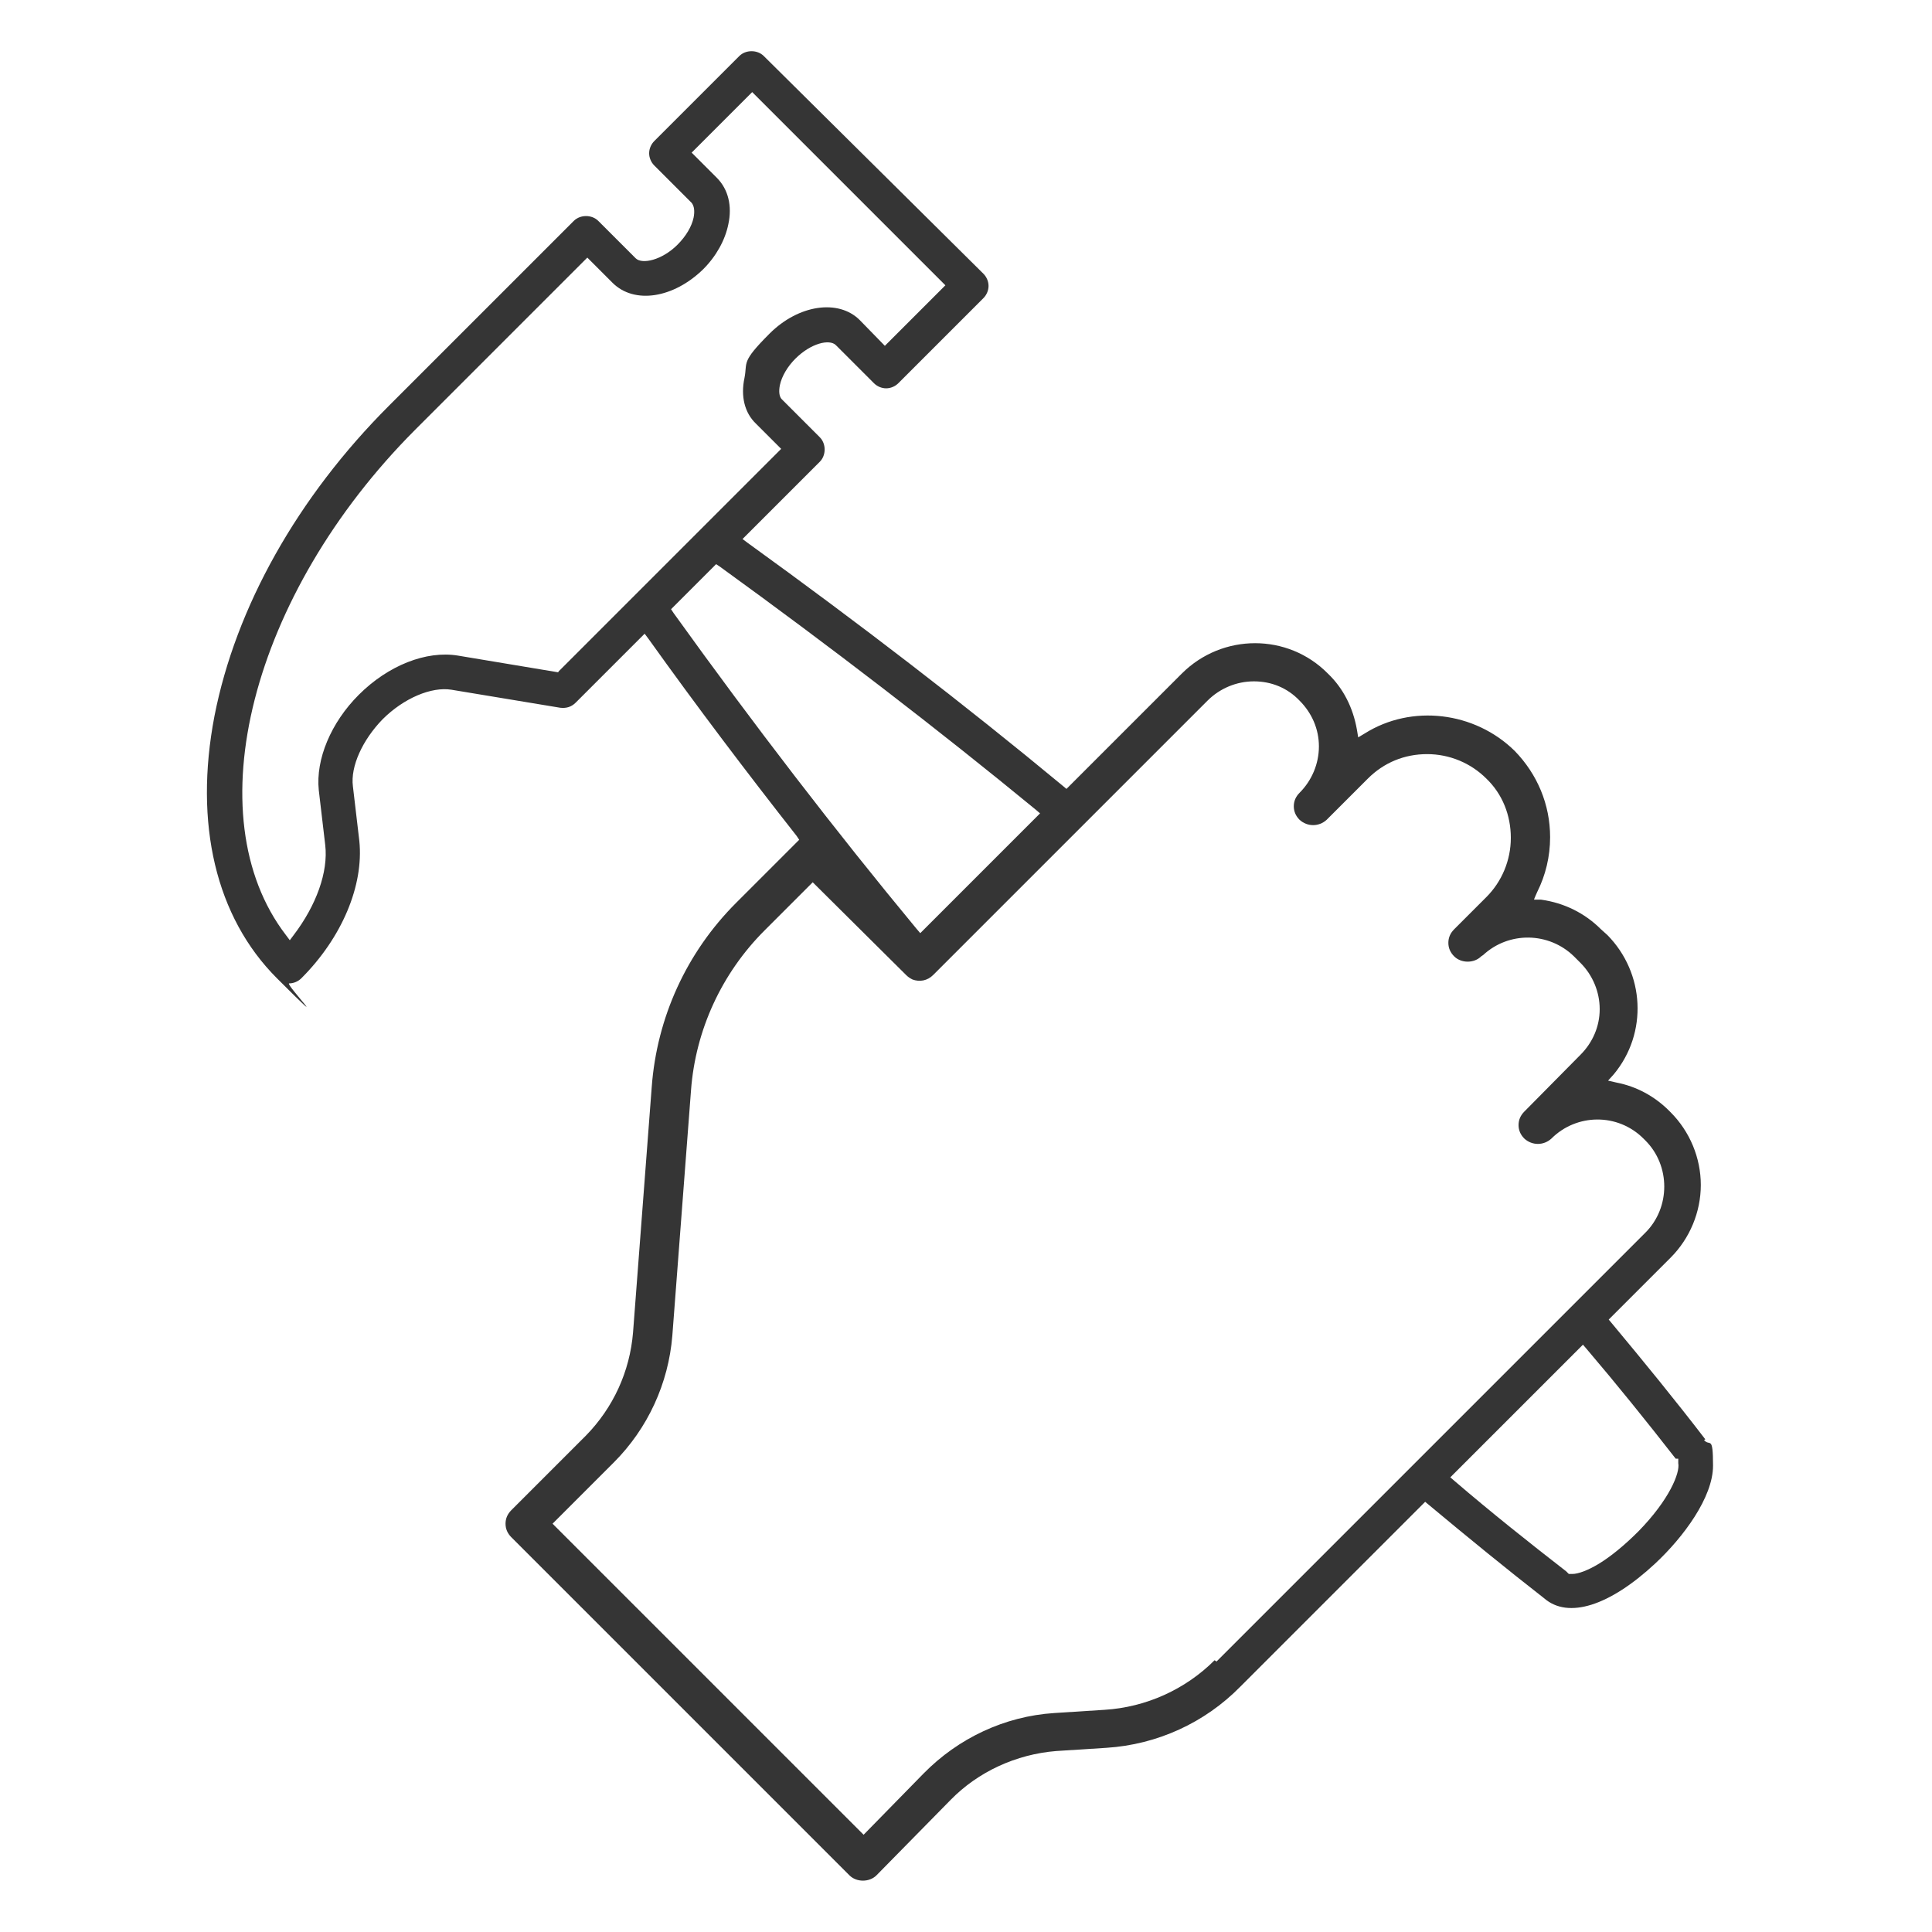
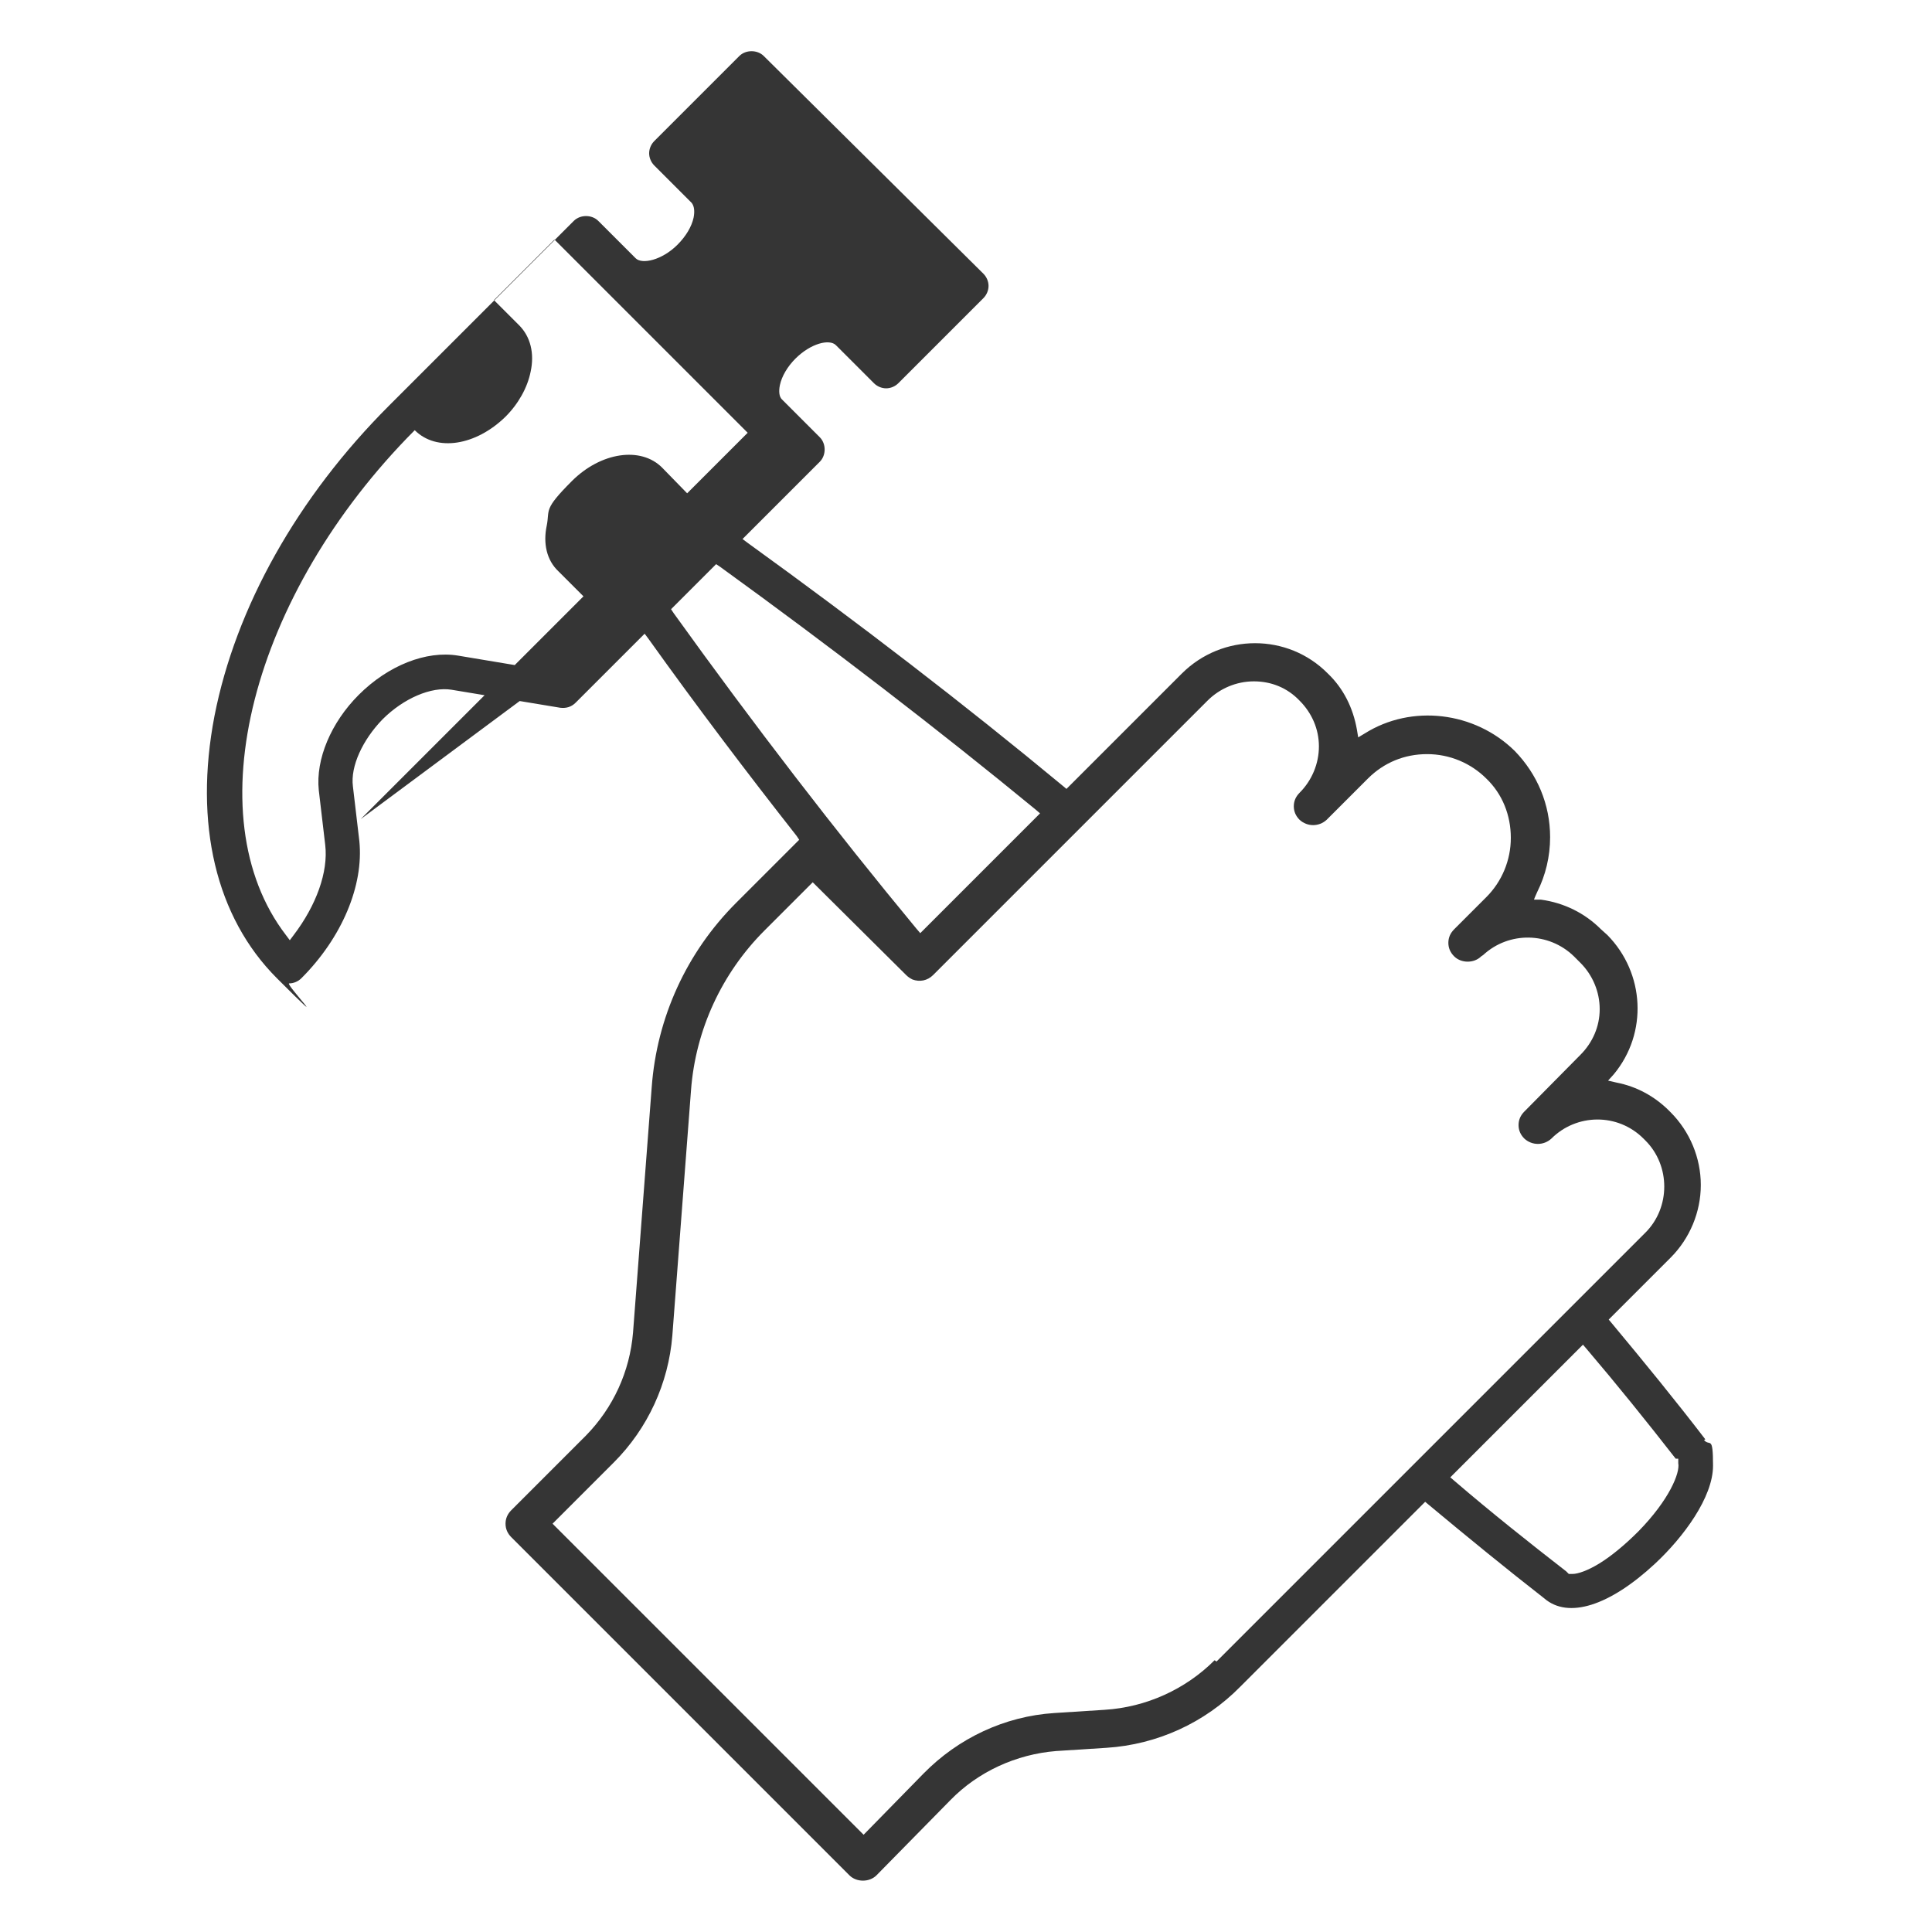
<svg xmlns="http://www.w3.org/2000/svg" id="Calque_1" version="1.1" viewBox="0 0 300 300">
  <defs>
    <style>
      .st0 {
        fill: #353535;
      }
    </style>
  </defs>
-   <path class="st0" d="M264.8,223.5h0c-4.6-6-9.5-12-14.5-18l-.5-.6,9.6-9.6c3-3,4.7-7.1,4.7-11.3s-1.7-8.3-4.7-11.3l-.2-.2c-2.3-2.3-5.1-3.8-8.2-4.4l-1.3-.3.9-1c5.3-6.4,4.8-15.7-1-21.6l-1-.9c-2.5-2.5-5.7-4.1-9.3-4.6h-1.1c0-.1.5-1.2.5-1.2,1.3-2.6,2-5.5,2-8.5,0-5.1-2-9.8-5.5-13.4-6.2-6.1-16-7.3-23.3-2.7l-1,.6-.2-1.2c-.6-3.4-2.1-6.4-4.5-8.7-6.2-6.3-16.4-6.3-22.7,0l-17.9,17.9-.6-.5c-15.2-12.6-31.6-25.2-48.9-37.7l-.8-.6,12-12c1-1,1-2.8,0-3.8l-5.9-5.9c-.4-.4-.5-1.2-.3-2.2.3-1.4,1.2-2.9,2.4-4.1,2.4-2.4,5.3-3.1,6.3-2.1l5.9,5.9c.5.5,1.2.8,1.9.8s1.4-.3,1.9-.8l13.2-13.2c.5-.5.8-1.2.8-1.9s-.3-1.4-.8-1.9L118.6,8.7c-1-1-2.8-1-3.8,0l-13.2,13.2c-.5.5-.8,1.2-.8,1.9,0,.7.3,1.4.8,1.9l5.8,5.8c.4.5.5,1.3.3,2.3-.3,1.4-1.2,2.9-2.5,4.2-2.4,2.4-5.5,3.1-6.5,2.1l-5.8-5.8c-1-1-2.8-1-3.8,0l-28.7,28.7c-14.2,14.2-23.8,31.3-27.1,48.2-3.2,16.7.2,31.2,9.7,40.7s1.2.8,1.9.8h0c.7,0,1.4-.3,1.9-.8,6.3-6.3,9.7-14.4,9-21.3l-1-8.5c-.4-3.1,1.5-7.2,4.6-10.4,3.3-3.3,7.6-5.1,10.7-4.6l16.9,2.8c.9.1,1.7-.1,2.4-.8l10.7-10.7.6.8c7.5,10.5,15.3,20.8,23,30.6l.4.6-9.8,9.8c-7.7,7.7-12.3,17.8-13.1,28.6l-2.9,38.1c-.5,6.1-3.1,11.7-7.3,16l-11.6,11.6c-.6.6-.9,1.3-.9,2.1s.3,1.5.9,2.1l52.5,52.5c1.1,1.1,3.1,1.1,4.2,0l11.5-11.7c4.3-4.4,10.2-7.1,16.4-7.6l7.8-.5c7.9-.5,15.3-3.9,20.8-9.5l28.7-28.7.6.5c6,5,12,9.9,17.9,14.5,3.7,3.2,10.1,1.2,17.2-5.4,4.4-4.1,9-10.3,9-15.2s-.5-2.9-1.4-4ZM86.7,104.4l-15.6-2.6c-4.9-.8-10.8,1.5-15.4,6.1-4.3,4.3-6.7,10-6.2,14.8l1,8.5c.5,4.2-1.4,9.4-4.9,14l-.6.8-.6-.8c-14.2-18.5-5.4-52.9,20-78.4l26.8-26.8,3.9,3.9c3.4,3.4,9.5,2.4,14.1-2.1,2-2,3.4-4.5,3.9-7,.6-2.8,0-5.4-1.8-7.2l-3.9-3.9,9.4-9.4,30,30-9.4,9.4-3.9-4c-3.3-3.3-9.5-2.4-14,2.1s-3.4,4.4-3.9,6.9c-.6,2.8,0,5.4,1.8,7.1l3.9,3.9-34.6,34.6ZM104.6,95.2l-.4-.6,7-7,.6.4c17.4,12.6,33.9,25.3,49,37.7l.7.6-18.6,18.6-.6-.7c-12.5-15.1-25.2-31.6-37.7-49ZM188.6,257.8c-4.5,4.5-10.6,7.3-17.1,7.7l-7.8.5c-7.7.5-14.9,3.9-20.3,9.4l-9.3,9.5-48.3-48.3,9.5-9.5c5.3-5.3,8.5-12.3,9.1-19.7l2.9-38.1c.7-9.4,4.8-18.2,11.4-24.8l7.5-7.5,14.5,14.4c.3.3.6.5,1,.7,1.1.4,2.3.2,3.2-.7l42.6-42.6c1.9-1.9,4.5-3,7.2-3s5.2,1,7.1,3c1.9,1.9,3,4.4,3,7.1,0,2.7-1.1,5.3-3,7.2-.6.6-.9,1.3-.9,2.1s.3,1.5.9,2.1c1.2,1.1,3,1.1,4.2,0l6.4-6.4c2.5-2.5,5.7-3.8,9.2-3.8h0c3.5,0,6.8,1.4,9.2,3.8,2.5,2.4,3.8,5.7,3.8,9.2s-1.4,6.8-3.8,9.2l-5,5c-.6.6-.9,1.3-.9,2.1s.3,1.5.9,2.1c1.1,1.1,3.1,1.1,4.2,0l.3-.2c4-3.7,10.2-3.6,14.1.2l1,1c1.9,1.9,3,4.5,3,7.2s-1.1,5.2-3,7.1l-8.7,8.8c-.6.6-.9,1.3-.9,2.1,0,.8.3,1.5.9,2.1,1.2,1.1,3,1.1,4.2,0,3.9-3.9,10.3-4,14.3,0l.3.3c3.9,3.9,3.9,10.4,0,14.3l-66.6,66.6ZM254.4,237.8c-2.2,2.2-4.3,3.9-6.1,5-1.8,1.1-3.3,1.6-4.1,1.6s-.3,0-.4,0h-.2c0,0-.4-.4-.4-.4-5.8-4.5-11.7-9.2-17.3-14l-.7-.6,20.6-20.6.6.7c4.6,5.4,9.2,11.1,13.8,17h.4v.7c.3,1.5-1.4,5.7-6.2,10.6Z" />
+   <path class="st0" d="M264.8,223.5h0c-4.6-6-9.5-12-14.5-18l-.5-.6,9.6-9.6c3-3,4.7-7.1,4.7-11.3s-1.7-8.3-4.7-11.3l-.2-.2c-2.3-2.3-5.1-3.8-8.2-4.4l-1.3-.3.9-1c5.3-6.4,4.8-15.7-1-21.6l-1-.9c-2.5-2.5-5.7-4.1-9.3-4.6h-1.1c0-.1.5-1.2.5-1.2,1.3-2.6,2-5.5,2-8.5,0-5.1-2-9.8-5.5-13.4-6.2-6.1-16-7.3-23.3-2.7l-1,.6-.2-1.2c-.6-3.4-2.1-6.4-4.5-8.7-6.2-6.3-16.4-6.3-22.7,0l-17.9,17.9-.6-.5c-15.2-12.6-31.6-25.2-48.9-37.7l-.8-.6,12-12c1-1,1-2.8,0-3.8l-5.9-5.9c-.4-.4-.5-1.2-.3-2.2.3-1.4,1.2-2.9,2.4-4.1,2.4-2.4,5.3-3.1,6.3-2.1l5.9,5.9c.5.5,1.2.8,1.9.8s1.4-.3,1.9-.8l13.2-13.2c.5-.5.8-1.2.8-1.9s-.3-1.4-.8-1.9L118.6,8.7c-1-1-2.8-1-3.8,0l-13.2,13.2c-.5.5-.8,1.2-.8,1.9,0,.7.3,1.4.8,1.9l5.8,5.8c.4.5.5,1.3.3,2.3-.3,1.4-1.2,2.9-2.5,4.2-2.4,2.4-5.5,3.1-6.5,2.1l-5.8-5.8c-1-1-2.8-1-3.8,0l-28.7,28.7c-14.2,14.2-23.8,31.3-27.1,48.2-3.2,16.7.2,31.2,9.7,40.7s1.2.8,1.9.8h0c.7,0,1.4-.3,1.9-.8,6.3-6.3,9.7-14.4,9-21.3l-1-8.5c-.4-3.1,1.5-7.2,4.6-10.4,3.3-3.3,7.6-5.1,10.7-4.6l16.9,2.8c.9.1,1.7-.1,2.4-.8l10.7-10.7.6.8c7.5,10.5,15.3,20.8,23,30.6l.4.6-9.8,9.8c-7.7,7.7-12.3,17.8-13.1,28.6l-2.9,38.1c-.5,6.1-3.1,11.7-7.3,16l-11.6,11.6c-.6.6-.9,1.3-.9,2.1s.3,1.5.9,2.1l52.5,52.5c1.1,1.1,3.1,1.1,4.2,0l11.5-11.7c4.3-4.4,10.2-7.1,16.4-7.6l7.8-.5c7.9-.5,15.3-3.9,20.8-9.5l28.7-28.7.6.5c6,5,12,9.9,17.9,14.5,3.7,3.2,10.1,1.2,17.2-5.4,4.4-4.1,9-10.3,9-15.2s-.5-2.9-1.4-4ZM86.7,104.4l-15.6-2.6c-4.9-.8-10.8,1.5-15.4,6.1-4.3,4.3-6.7,10-6.2,14.8l1,8.5c.5,4.2-1.4,9.4-4.9,14l-.6.8-.6-.8c-14.2-18.5-5.4-52.9,20-78.4c3.4,3.4,9.5,2.4,14.1-2.1,2-2,3.4-4.5,3.9-7,.6-2.8,0-5.4-1.8-7.2l-3.9-3.9,9.4-9.4,30,30-9.4,9.4-3.9-4c-3.3-3.3-9.5-2.4-14,2.1s-3.4,4.4-3.9,6.9c-.6,2.8,0,5.4,1.8,7.1l3.9,3.9-34.6,34.6ZM104.6,95.2l-.4-.6,7-7,.6.4c17.4,12.6,33.9,25.3,49,37.7l.7.6-18.6,18.6-.6-.7c-12.5-15.1-25.2-31.6-37.7-49ZM188.6,257.8c-4.5,4.5-10.6,7.3-17.1,7.7l-7.8.5c-7.7.5-14.9,3.9-20.3,9.4l-9.3,9.5-48.3-48.3,9.5-9.5c5.3-5.3,8.5-12.3,9.1-19.7l2.9-38.1c.7-9.4,4.8-18.2,11.4-24.8l7.5-7.5,14.5,14.4c.3.3.6.5,1,.7,1.1.4,2.3.2,3.2-.7l42.6-42.6c1.9-1.9,4.5-3,7.2-3s5.2,1,7.1,3c1.9,1.9,3,4.4,3,7.1,0,2.7-1.1,5.3-3,7.2-.6.6-.9,1.3-.9,2.1s.3,1.5.9,2.1c1.2,1.1,3,1.1,4.2,0l6.4-6.4c2.5-2.5,5.7-3.8,9.2-3.8h0c3.5,0,6.8,1.4,9.2,3.8,2.5,2.4,3.8,5.7,3.8,9.2s-1.4,6.8-3.8,9.2l-5,5c-.6.6-.9,1.3-.9,2.1s.3,1.5.9,2.1c1.1,1.1,3.1,1.1,4.2,0l.3-.2c4-3.7,10.2-3.6,14.1.2l1,1c1.9,1.9,3,4.5,3,7.2s-1.1,5.2-3,7.1l-8.7,8.8c-.6.6-.9,1.3-.9,2.1,0,.8.3,1.5.9,2.1,1.2,1.1,3,1.1,4.2,0,3.9-3.9,10.3-4,14.3,0l.3.3c3.9,3.9,3.9,10.4,0,14.3l-66.6,66.6ZM254.4,237.8c-2.2,2.2-4.3,3.9-6.1,5-1.8,1.1-3.3,1.6-4.1,1.6s-.3,0-.4,0h-.2c0,0-.4-.4-.4-.4-5.8-4.5-11.7-9.2-17.3-14l-.7-.6,20.6-20.6.6.7c4.6,5.4,9.2,11.1,13.8,17h.4v.7c.3,1.5-1.4,5.7-6.2,10.6Z" />
</svg>